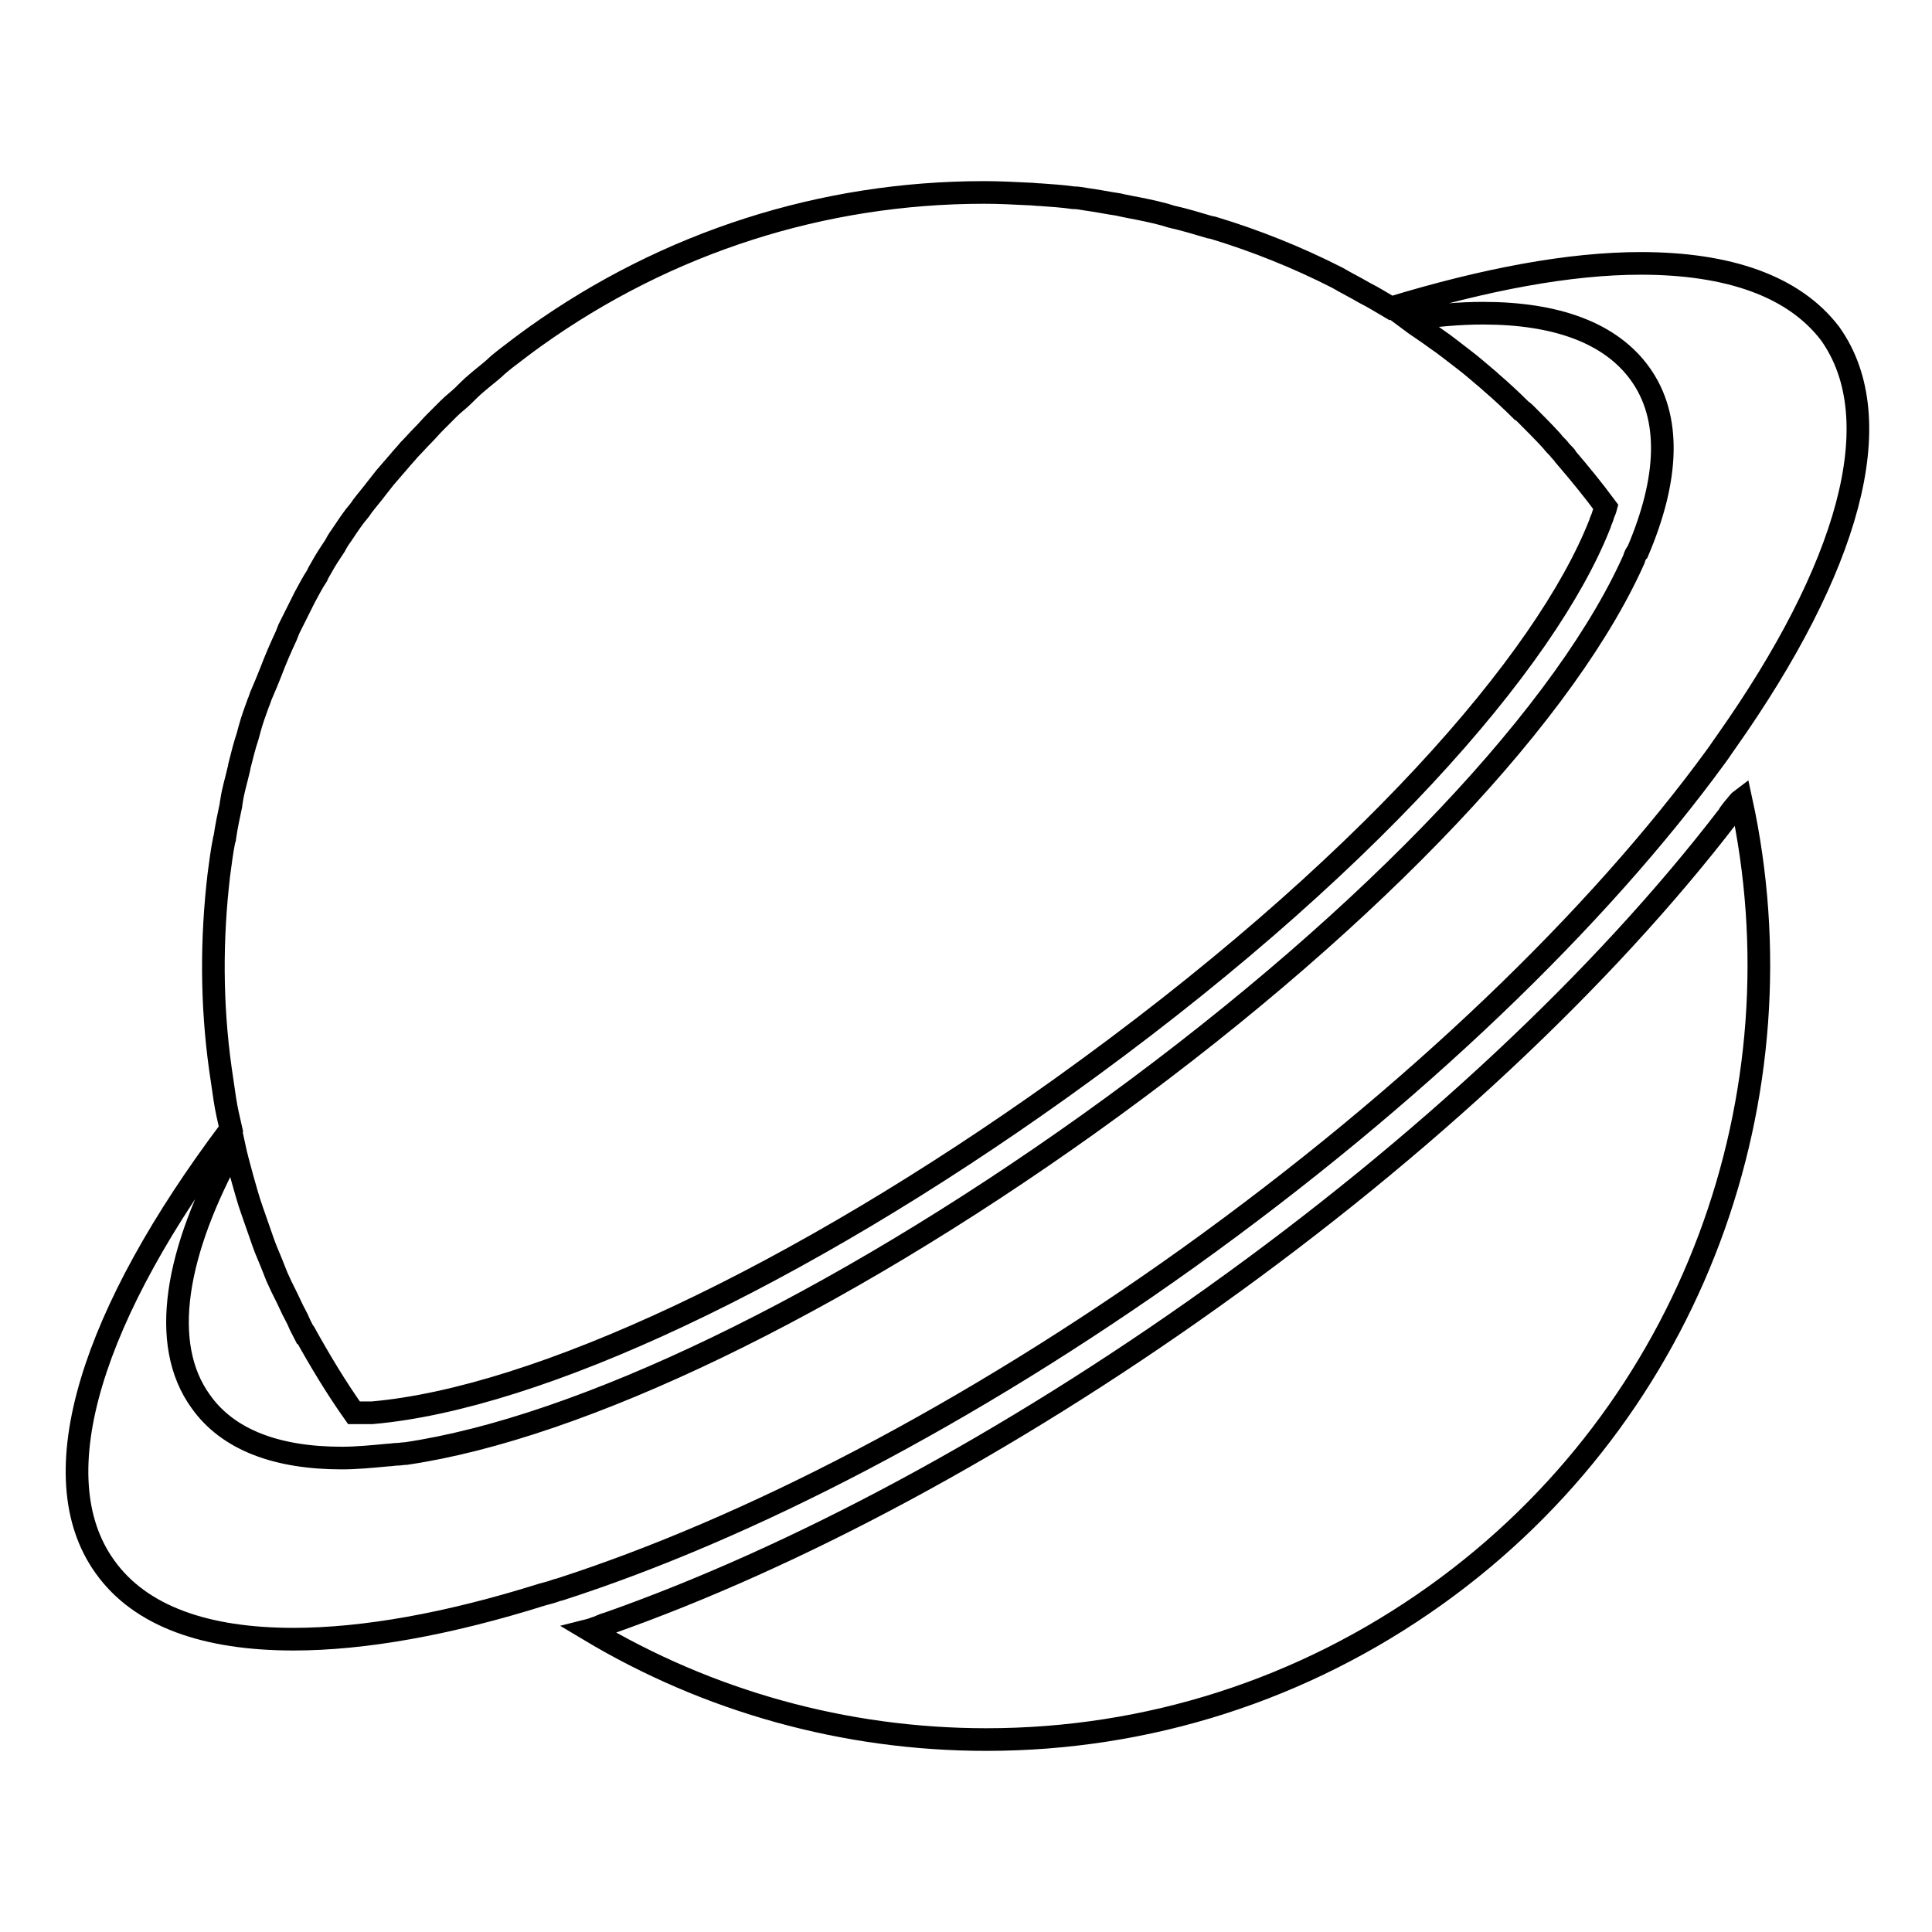
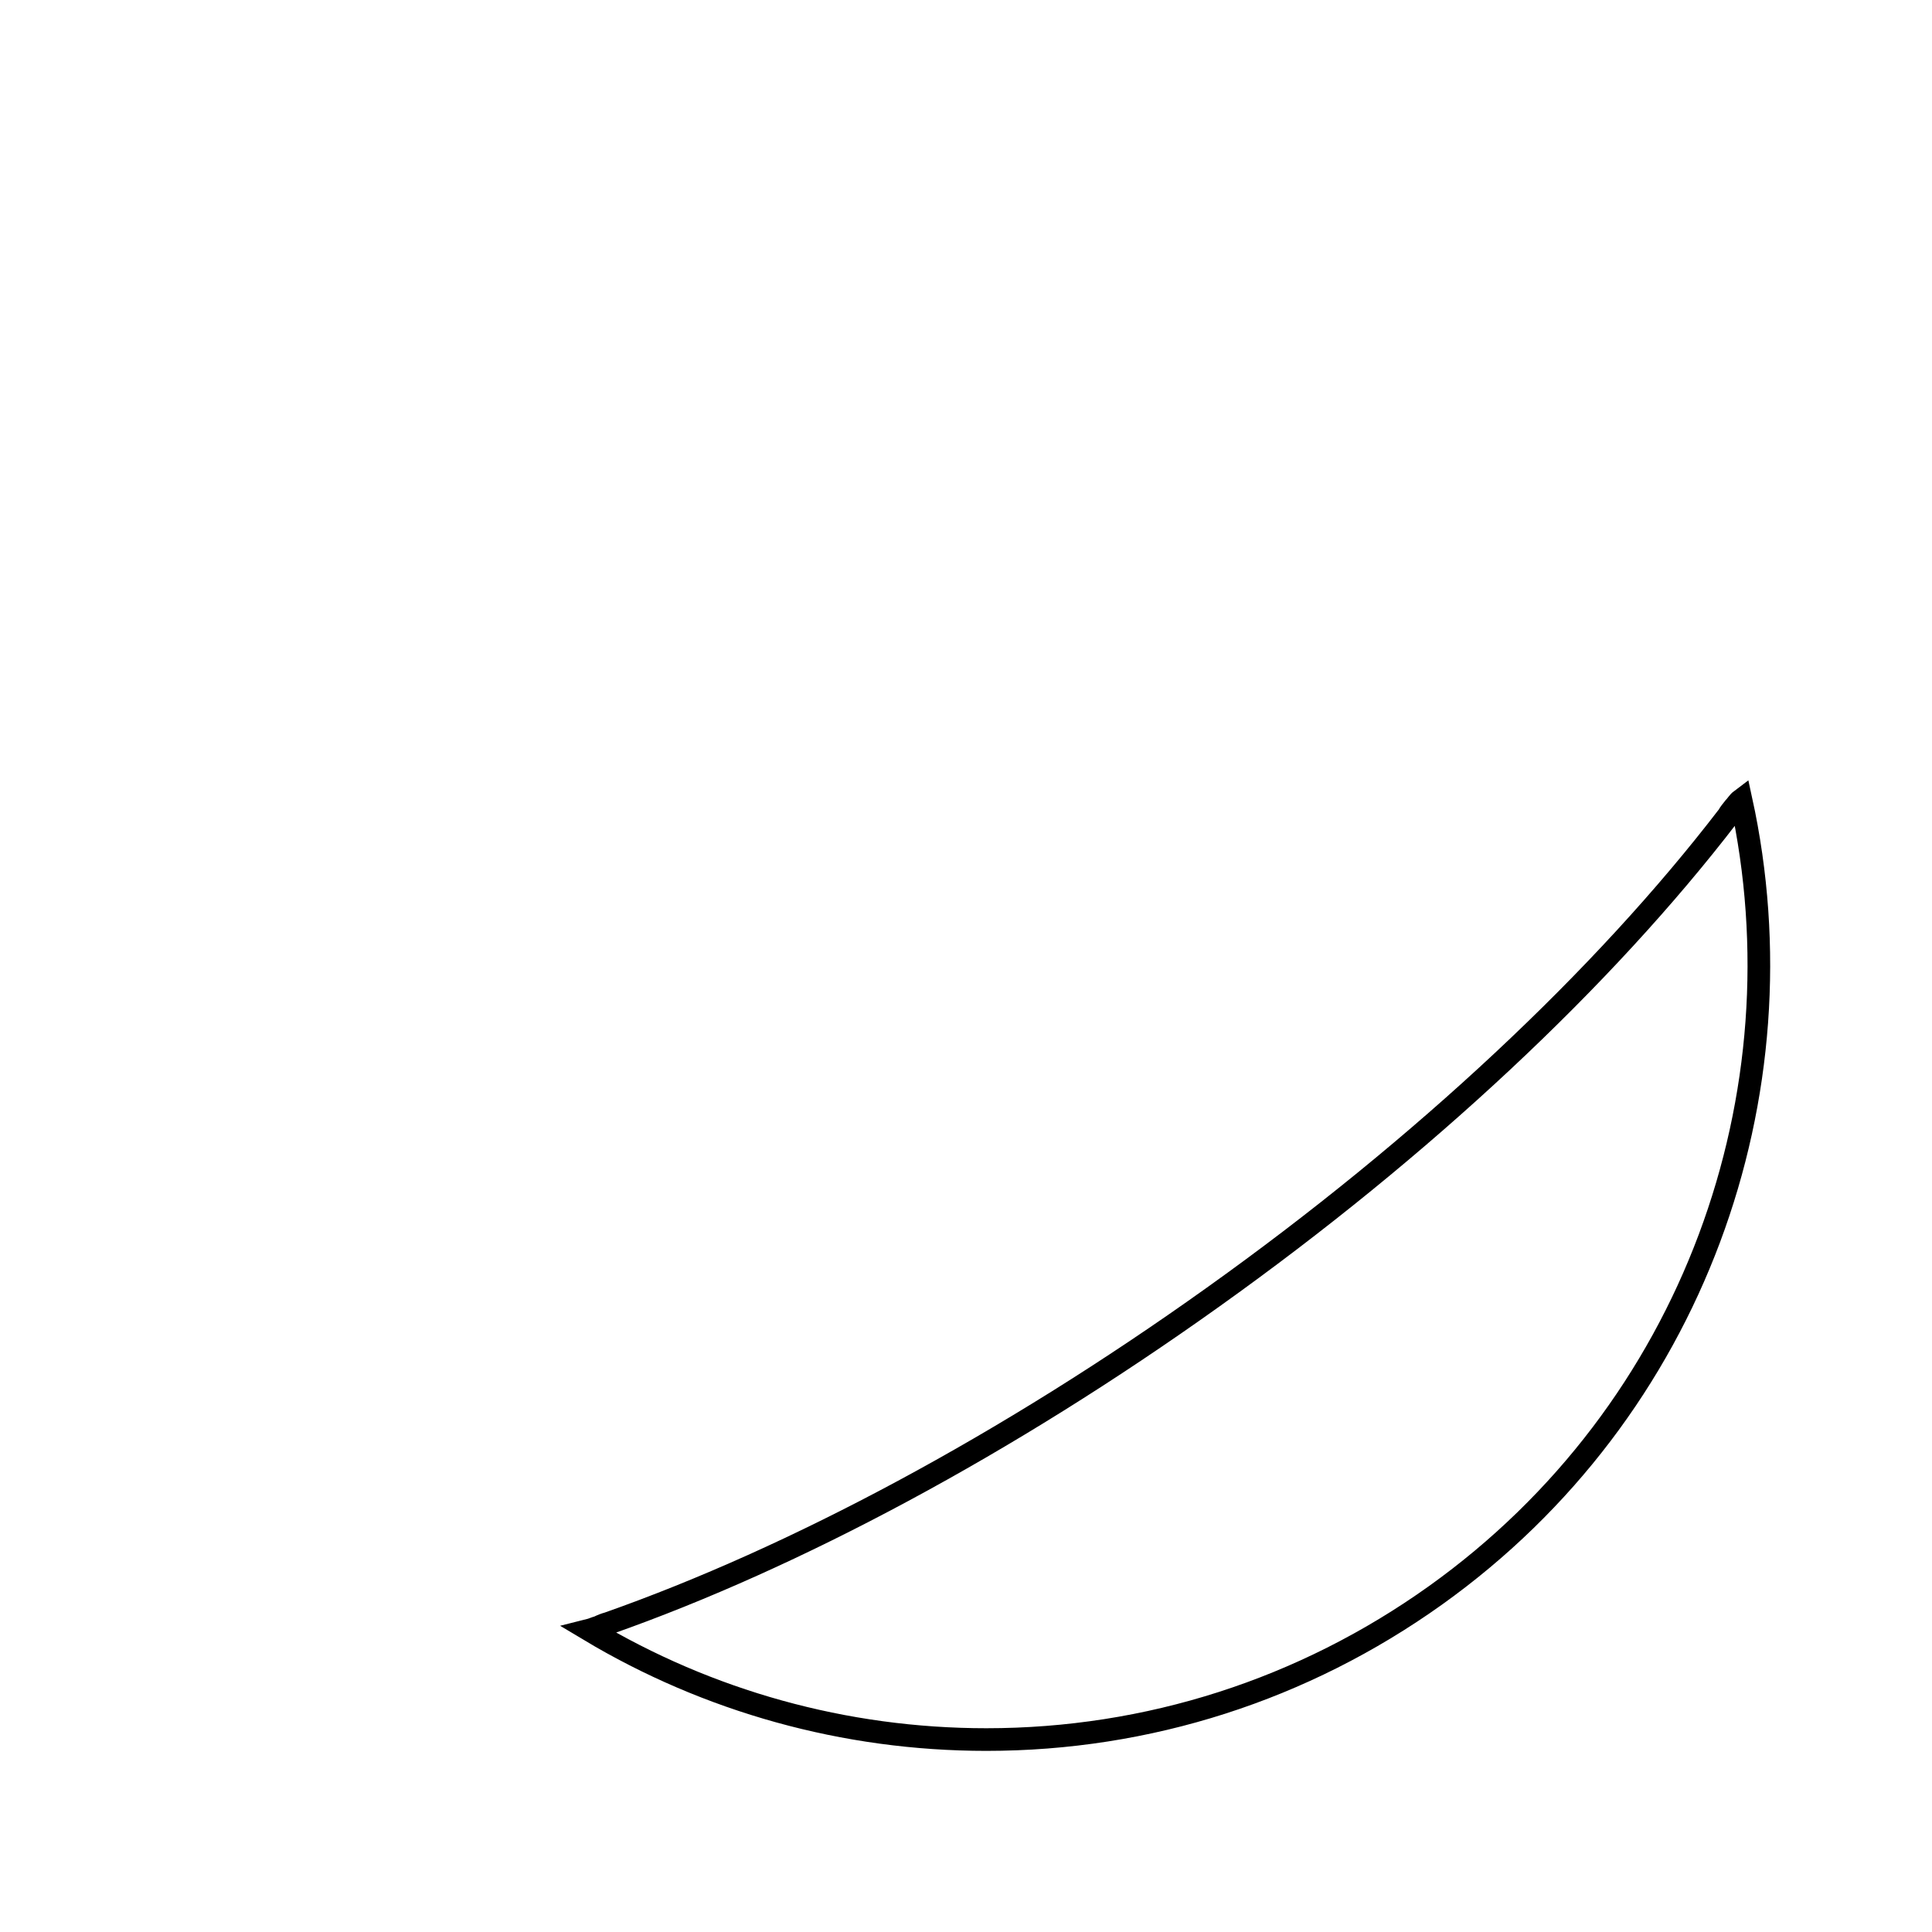
<svg xmlns="http://www.w3.org/2000/svg" version="1.1" x="0px" y="0px" viewBox="0 0 256 256" enable-background="new 0 0 256 256" xml:space="preserve">
  <g>
    <g>
      <g>
        <g>
          <path stroke-width="3" fill-opacity="0" stroke="#000000" d="M229.8,107c-0.3,0.4-0.6,0.7-0.8,1.1c-16.5,21.5-40.4,43.9-68.3,63.8c-27.3,19.5-55.4,34.5-80.1,43.2c-0.4,0.1-0.9,0.3-1.3,0.5c-0.4,0.1-0.8,0.3-1.2,0.4c15.7,9.4,33.8,14.5,52.6,14.5c21.4,0,42-6.6,59.5-19.1c34.3-24.5,49-66.5,40.5-105.4C230.3,106.3,230.1,106.7,229.8,107z" />
-           <path stroke-width="3" fill-opacity="0" stroke="#000000" d="M217.4,34.9c-9.4,0-20.6,2.1-33.1,5.9c-1.2-0.7-2.3-1.4-3.5-2c-1.2-0.7-2.4-1.3-3.6-2c-5.3-2.7-10.8-4.9-16.4-6.6c-0.1,0-0.3-0.1-0.5-0.1c-1.7-0.5-3.3-1-5.1-1.4c-0.3-0.1-0.7-0.2-1-0.3c-1.5-0.4-3-0.7-4.6-1c-0.5-0.1-1-0.2-1.4-0.3c-1.4-0.2-2.8-0.5-4.3-0.7c-0.6-0.1-1.1-0.2-1.7-0.2c-1.4-0.2-2.9-0.3-4.3-0.4c-0.5,0-1.1-0.1-1.6-0.1c-2-0.1-3.9-0.2-5.9-0.2c-21.4,0-42,6.6-59.5,19.1c-1.4,1-2.7,2-4,3c-0.5,0.4-1,0.8-1.4,1.2c-0.8,0.7-1.6,1.3-2.4,2c-0.6,0.5-1.2,1.1-1.7,1.6c-0.6,0.6-1.3,1.1-1.9,1.7c-0.6,0.6-1.2,1.2-1.9,1.9c-0.5,0.5-1,1.1-1.5,1.6c-0.7,0.7-1.3,1.4-1.9,2c-0.4,0.5-0.9,1-1.3,1.5c-0.6,0.7-1.3,1.5-1.9,2.2c-0.4,0.5-0.7,0.9-1.1,1.4c-0.6,0.8-1.3,1.6-1.9,2.4c-0.3,0.5-0.7,0.9-1,1.3c-0.6,0.8-1.2,1.7-1.8,2.6c-0.3,0.4-0.6,0.9-0.8,1.3c-0.6,0.9-1.2,1.8-1.7,2.7c-0.2,0.4-0.5,0.8-0.7,1.3c-0.6,0.9-1.1,1.9-1.6,2.8c-0.2,0.4-0.4,0.8-0.6,1.2c-0.5,1-1,2-1.5,3c-0.1,0.3-0.3,0.7-0.4,1c-0.7,1.5-1.4,3.1-2,4.7c-0.4,1-0.8,2-1.2,2.9c-0.2,0.4-0.3,0.9-0.5,1.3c-0.4,1.1-0.8,2.2-1.1,3.3c-0.1,0.4-0.2,0.7-0.3,1.1c-0.4,1.2-0.7,2.4-1,3.6c-0.1,0.3-0.1,0.6-0.2,0.9c-0.3,1.3-0.7,2.6-0.9,3.9c0,0.2-0.1,0.4-0.1,0.7c-0.3,1.4-0.6,2.8-0.8,4.2c0,0.1,0,0.2-0.1,0.4c-0.3,1.5-0.5,3.1-0.7,4.6c0,0,0,0,0,0c-1,8.5-1,17.1,0.2,25.7c0.2,1.3,0.4,2.7,0.6,4.1c0.2,1.3,0.5,2.6,0.8,3.9c-18.3,24.3-25.4,45.9-16.7,58c4.7,6.6,13.4,9.6,25,9.6c9.3,0,20.5-2,32.9-5.9c0.4-0.1,0.7-0.2,1.1-0.3c0.4-0.1,0.8-0.3,1.3-0.4c24.8-8,54.1-23.1,83.2-43.9c30-21.5,54.4-45.1,70-66.5c0.3-0.4,0.5-0.7,0.7-1c0.2-0.3,0.5-0.7,0.7-1c16-22.7,21.9-42.5,13.7-54C237.7,37.9,229,34.9,217.4,34.9z M216.5,74.1c-0.2,0.4-0.3,0.7-0.5,1.1c-9.9,21.1-36.6,48.6-71.7,73.7c-33.9,24.2-67.4,40.3-90.5,43.7c-0.4,0-0.8,0.1-1.2,0.1c-0.4,0-0.8,0.1-1.2,0.1c-2.1,0.2-4.2,0.4-6.1,0.4c-8.6,0-15.1-2.4-18.7-7.5c-5.5-7.6-3.4-19.8,4.4-33.9c0.3,1.4,0.7,2.8,1.1,4.3c0.4,1.4,0.8,2.9,1.3,4.3c0.5,1.4,1,2.9,1.5,4.3c0.1,0.3,0.2,0.5,0.3,0.8c0.5,1.2,1,2.4,1.5,3.7c0.2,0.4,0.4,0.9,0.6,1.3c0.5,1,1,2,1.5,3.1c0.3,0.6,0.6,1.1,0.8,1.6c0.2,0.5,0.5,1,0.7,1.4c0,0,0.1,0,0.1,0.1c2,3.6,4.1,7.1,6.5,10.5c0.4,0,0.8,0,1.2,0c0.4,0,0.8,0,1.2,0c21.9-1.9,56.3-18,91.4-43.1c40.1-28.7,64.2-56.6,71.3-74.7c0.1-0.4,0.3-0.7,0.4-1.1s0.3-0.7,0.4-1.1c-1.7-2.3-3.5-4.5-5.3-6.6c0,0,0-0.1-0.1-0.2c-0.3-0.3-0.6-0.6-0.9-1c-0.3-0.3-0.6-0.6-0.9-1c-1.1-1.2-2.3-2.4-3.4-3.5c-0.2-0.2-0.4-0.4-0.6-0.5c-1.3-1.3-2.7-2.6-4.1-3.8c0,0-0.1-0.1-0.1-0.1c-1.2-1-2.3-2-3.5-2.9c-1.2-0.9-2.4-1.9-3.6-2.7c-1.2-0.9-2.5-1.7-3.7-2.6c3.5-0.5,6.8-0.8,9.9-0.8c9.7,0,16.9,2.6,20.8,8c4.2,5.8,3.8,14-0.3,23.6C216.8,73.3,216.6,73.7,216.5,74.1z" />
        </g>
      </g>
      <g />
      <g />
      <g />
      <g />
      <g />
      <g />
      <g />
      <g />
      <g />
      <g />
      <g />
      <g />
      <g />
      <g />
      <g />
    </g>
  </g>
</svg>